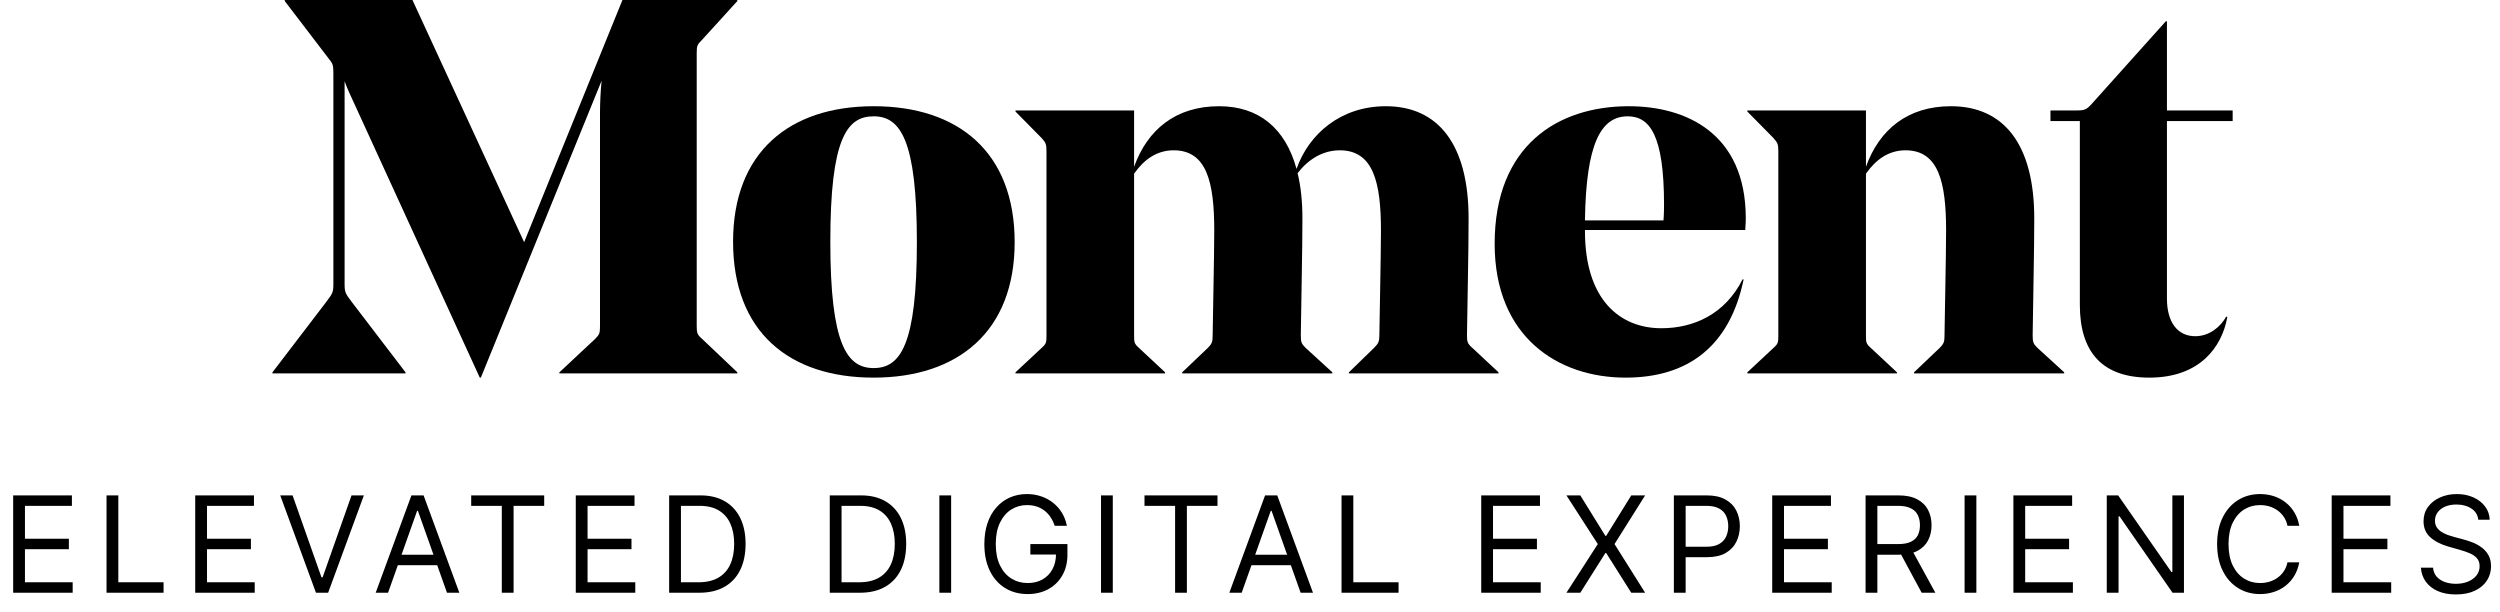
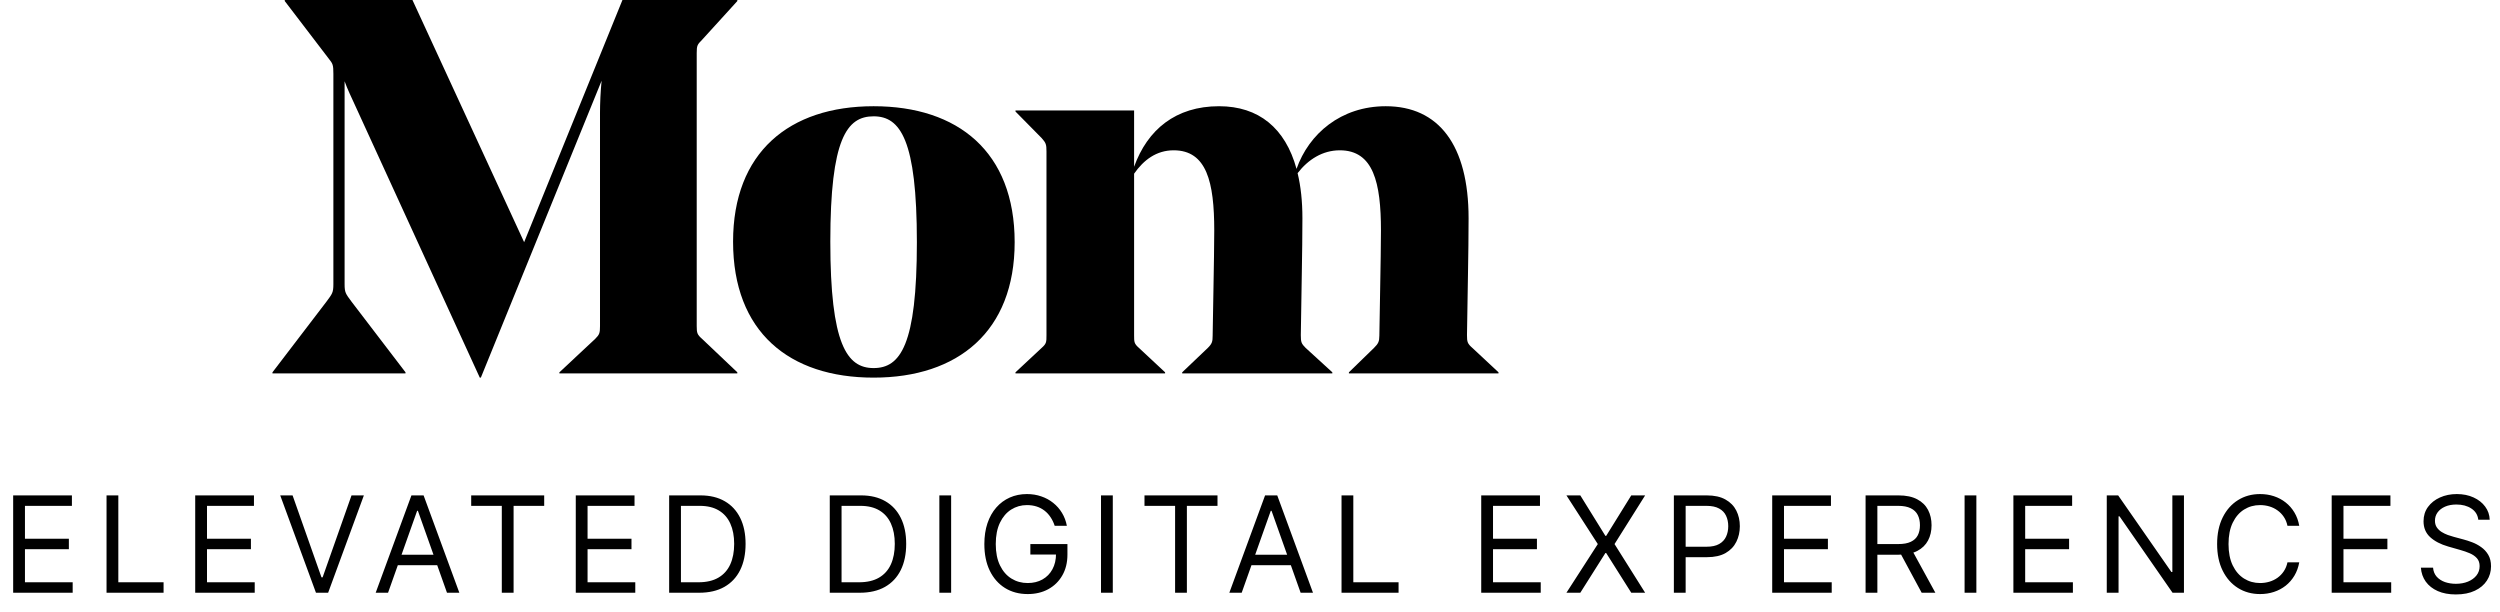
<svg xmlns="http://www.w3.org/2000/svg" width="523" height="128" viewBox="0 0 523 128" fill="none" class="Desktop_navLogo__S6gID">
  <path d="M145.753 68.222V11.111C145.753 9.556 145.864 9.333 146.87 8.333L154.248 0.222V0H130.215L109.648 50.667L86.286 0H59.571V0.222L68.737 12.222C69.631 13.333 69.743 13.556 69.743 15.444V59.444C69.743 61.222 69.519 61.444 68.29 63.111L57 77.889V78.111H84.833V77.889L73.543 63.111C72.314 61.444 72.09 61.222 72.09 59.444V17C72.649 18.556 73.543 20.444 74.214 21.889L100.37 79H100.594L125.856 16.889C125.632 19.111 125.521 21.667 125.521 23.556V68.222C125.521 69.667 125.409 70 124.515 70.889L117.025 77.889V78.111H154.248V77.889L146.87 70.889C145.864 70 145.753 69.667 145.753 68.222Z" fill="currentColor" />
  <path d="M182.757 24.333C188.346 24.333 191.811 29.222 191.811 50.667C191.811 72.222 188.346 77 182.757 77C177.168 77 173.703 72 173.703 50.556C173.703 29 177.168 24.333 182.757 24.333ZM182.757 79C200.418 79 212.267 69.333 212.267 50.667C212.267 31.778 200.418 22.222 182.757 22.222C165.096 22.222 153.359 31.889 153.359 50.556C153.359 69.444 165.096 79 182.757 79Z" fill="currentColor" />
  <path d="M307.228 45.667C307.228 30.333 300.969 22.222 289.902 22.222C280.513 22.222 273.806 28 271.235 35.333C268.888 26.778 263.299 22.222 255.027 22.222C245.973 22.222 240.049 27.111 237.254 34.889V23.111H212.439V23.333L217.917 28.889C218.811 29.889 218.923 30.222 218.923 31.667V70.111C218.923 71.556 218.923 71.889 217.917 72.778L212.439 77.889V78.111H243.738V77.889L238.26 72.778C237.254 71.889 237.254 71.556 237.254 70.111V36.333C239.266 33.444 241.949 31.444 245.526 31.444C252.456 31.444 254.021 38.111 254.021 48.222C254.021 53.556 253.686 68.556 253.686 70.222C253.686 71.445 253.574 71.889 252.68 72.778L247.315 77.889V78.111H278.725V77.889L273.136 72.778C272.241 71.889 272.13 71.556 272.13 70.111C272.241 61.333 272.465 52.556 272.465 45.667C272.465 42.111 272.13 39 271.459 36.222C273.694 33.333 276.712 31.444 280.289 31.444C287.332 31.444 288.896 38.222 288.896 48.222C288.896 53.556 288.561 68.445 288.561 70.222C288.561 71.445 288.338 71.889 287.443 72.778L282.19 77.889V78.111H313.488V77.889L308.011 72.778C307.005 71.889 306.893 71.556 306.893 70.111C307.005 61.333 307.228 53 307.228 45.667Z" fill="currentColor" />
-   <path d="M365.105 48.111C365.217 46.778 365.217 46 365.217 45.667C365.217 27.778 352.586 22.222 340.737 22.222C325.871 22.222 312.681 30.444 312.681 51C312.681 70.556 325.983 79 340.067 79C353.145 79 361.864 72.444 364.77 58.444H364.546C360.858 65.778 354.263 68.667 347.556 68.667C338.949 68.667 331.572 62.778 331.572 48.333V48.111H365.105ZM340.514 24.333C345.097 24.333 348.115 28.222 348.115 42.778C348.115 43.222 348.115 44.667 348.003 46.111H331.572C331.795 30 334.925 24.333 340.514 24.333Z" fill="currentColor" />
-   <path d="M425.567 45.667C425.567 30.333 419.308 22.222 408.13 22.222C399.076 22.222 393.151 27.111 390.357 34.889V23.111H365.542V23.333L371.019 28.889C371.913 29.889 372.025 30.222 372.025 31.667V70.111C372.025 71.556 372.025 71.889 371.019 72.778L365.542 77.889V78.111H396.84V77.889L391.363 72.778C390.357 71.889 390.357 71.556 390.357 70.111V36.333C392.369 33.444 395.052 31.444 398.629 31.444C405.559 31.444 407.124 38.111 407.124 48.222C407.124 53.556 406.789 68.556 406.789 70.222C406.789 71.445 406.677 71.889 405.783 72.778L400.417 77.889V78.111H431.827V77.889L426.238 72.778C425.344 71.889 425.232 71.556 425.232 70.111C425.344 61.333 425.567 52.556 425.567 45.667Z" fill="currentColor" />
-   <path d="M467.072 23.111H453.323V4.444H453.099L437.45 21.889C436.332 23.111 435.773 23.111 433.985 23.111H428.955V25.333H435.103V63.778C435.103 73.778 439.909 79 449.634 79C460.253 79 464.836 72.556 465.954 66.333L465.73 66.222C464.501 68.444 462.153 70.333 459.247 70.333C455.558 70.333 453.323 67.445 453.323 62.444V25.333H467.072V23.111Z" fill="currentColor" />
  <path d="M2.754 124V103.636H15.044V105.824H5.22V112.705H14.407V114.892H5.22V121.812H15.203V124H2.754ZM22.288 124V103.636H24.754V121.812H34.22V124H22.288ZM40.838 124V103.636H53.128V105.824H43.304V112.705H52.492V114.892H43.304V121.812H53.287V124H40.838ZM61.208 103.636L67.253 120.778H67.492L73.537 103.636H76.123L68.645 124H66.1L58.623 103.636H61.208ZM81.18 124H78.594L86.072 103.636H88.617L96.094 124H93.509L87.424 106.858H87.265L81.18 124ZM82.134 116.045H92.555V118.233H82.134V116.045ZM98.574 105.824V103.636H113.846V105.824H107.443V124H104.977V105.824H98.574ZM120.452 124V103.636H132.742V105.824H122.918V112.705H132.106V114.892H122.918V121.812H132.901V124H120.452ZM146.271 124H139.987V103.636H146.549C148.525 103.636 150.215 104.044 151.62 104.859C153.025 105.668 154.103 106.831 154.852 108.349C155.601 109.861 155.975 111.67 155.975 113.778C155.975 115.9 155.597 117.726 154.842 119.257C154.086 120.782 152.986 121.955 151.541 122.777C150.096 123.592 148.339 124 146.271 124ZM142.453 121.812H146.112C147.795 121.812 149.191 121.488 150.298 120.838C151.405 120.188 152.23 119.264 152.774 118.064C153.317 116.864 153.589 115.436 153.589 113.778C153.589 112.134 153.32 110.719 152.784 109.533C152.247 108.339 151.444 107.425 150.377 106.788C149.31 106.145 147.981 105.824 146.39 105.824H142.453V121.812ZM179.871 124H173.587V103.636H180.149C182.125 103.636 183.815 104.044 185.22 104.859C186.625 105.668 187.703 106.831 188.452 108.349C189.201 109.861 189.575 111.67 189.575 113.778C189.575 115.9 189.197 117.726 188.442 119.257C187.686 120.782 186.586 121.955 185.141 122.777C183.696 123.592 181.939 124 179.871 124ZM176.053 121.812H179.712C181.395 121.812 182.791 121.488 183.898 120.838C185.005 120.188 185.83 119.264 186.374 118.064C186.917 116.864 187.189 115.436 187.189 113.778C187.189 112.134 186.92 110.719 186.383 109.533C185.847 108.339 185.044 107.425 183.977 106.788C182.91 106.145 181.581 105.824 179.99 105.824H176.053V121.812ZM198.978 103.636V124H196.512V103.636H198.978ZM220.642 110C220.423 109.33 220.135 108.731 219.777 108.2C219.426 107.663 219.005 107.206 218.514 106.828C218.03 106.45 217.48 106.162 216.864 105.963C216.247 105.764 215.571 105.665 214.835 105.665C213.629 105.665 212.532 105.976 211.544 106.599C210.557 107.223 209.771 108.141 209.188 109.354C208.604 110.567 208.313 112.055 208.313 113.818C208.313 115.581 208.608 117.07 209.198 118.283C209.788 119.496 210.586 120.414 211.594 121.037C212.602 121.66 213.735 121.972 214.995 121.972C216.161 121.972 217.189 121.723 218.077 121.226C218.972 120.722 219.668 120.013 220.165 119.098C220.669 118.177 220.921 117.093 220.921 115.847L221.676 116.006H215.551V113.818H223.307V116.006C223.307 117.683 222.949 119.141 222.233 120.381C221.524 121.62 220.543 122.581 219.29 123.264C218.044 123.94 216.612 124.278 214.995 124.278C213.191 124.278 211.607 123.854 210.242 123.006C208.883 122.157 207.822 120.951 207.06 119.386C206.304 117.822 205.926 115.966 205.926 113.818C205.926 112.207 206.142 110.759 206.573 109.473C207.01 108.18 207.627 107.08 208.422 106.172C209.218 105.264 210.159 104.568 211.246 104.084C212.333 103.6 213.53 103.358 214.835 103.358C215.909 103.358 216.91 103.52 217.838 103.845C218.773 104.163 219.605 104.617 220.334 105.207C221.07 105.791 221.683 106.49 222.173 107.305C222.664 108.114 223.002 109.012 223.188 110H220.642ZM232.796 103.636V124H230.33V103.636H232.796ZM239.427 105.824V103.636H254.7V105.824H248.296V124H245.83V105.824H239.427ZM259.762 124H257.176L264.654 103.636H267.199L274.676 124H272.091L266.006 106.858H265.847L259.762 124ZM260.716 116.045H271.137V118.233H260.716V116.045ZM280.648 124V103.636H283.114V121.812H292.58V124H280.648ZM309.873 124V103.636H322.163V105.824H312.339V112.705H321.527V114.892H312.339V121.812H322.322V124H309.873ZM330.601 103.636L335.851 112.108H336.01L341.26 103.636H344.163L337.76 113.818L344.163 124H341.26L336.01 115.688H335.851L330.601 124H327.697L334.26 113.818L327.697 103.636H330.601ZM350.173 124V103.636H357.053C358.651 103.636 359.957 103.925 360.971 104.501C361.992 105.071 362.747 105.844 363.238 106.818C363.728 107.793 363.974 108.88 363.974 110.08C363.974 111.279 363.728 112.37 363.238 113.351C362.754 114.332 362.005 115.114 360.991 115.697C359.977 116.274 358.677 116.562 357.093 116.562H352.161V114.375H357.013C358.107 114.375 358.986 114.186 359.648 113.808C360.311 113.43 360.792 112.92 361.09 112.277C361.395 111.627 361.548 110.895 361.548 110.08C361.548 109.264 361.395 108.535 361.09 107.892C360.792 107.249 360.308 106.745 359.638 106.381C358.969 106.009 358.081 105.824 356.974 105.824H352.638V124H350.173ZM370.746 124V103.636H383.036V105.824H373.212V112.705H382.399V114.892H373.212V121.812H383.195V124H370.746ZM390.28 124V103.636H397.161C398.752 103.636 400.058 103.908 401.079 104.452C402.099 104.989 402.855 105.728 403.346 106.669C403.836 107.61 404.081 108.681 404.081 109.881C404.081 111.08 403.836 112.144 403.346 113.072C402.855 114 402.103 114.73 401.089 115.26C400.074 115.784 398.778 116.045 397.201 116.045H391.633V113.818H397.121C398.208 113.818 399.083 113.659 399.746 113.341C400.416 113.023 400.9 112.572 401.198 111.989C401.503 111.399 401.655 110.696 401.655 109.881C401.655 109.065 401.503 108.353 401.198 107.743C400.893 107.133 400.406 106.662 399.736 106.331C399.067 105.993 398.182 105.824 397.081 105.824H392.746V124H390.28ZM399.866 114.852L404.877 124H402.013L397.081 114.852H399.866ZM413.456 103.636V124H410.991V103.636H413.456ZM421.201 124V103.636H433.49V105.824H423.667V112.705H432.854V114.892H423.667V121.812H433.65V124H421.201ZM456.883 103.636V124H454.496L443.4 108.011H443.201V124H440.735V103.636H443.121L454.258 119.665H454.457V103.636H456.883ZM481.003 110H478.538C478.392 109.291 478.137 108.668 477.772 108.131C477.414 107.594 476.976 107.143 476.459 106.778C475.949 106.407 475.382 106.129 474.759 105.943C474.136 105.758 473.486 105.665 472.81 105.665C471.577 105.665 470.46 105.976 469.459 106.599C468.465 107.223 467.673 108.141 467.083 109.354C466.5 110.567 466.208 112.055 466.208 113.818C466.208 115.581 466.5 117.07 467.083 118.283C467.673 119.496 468.465 120.414 469.459 121.037C470.46 121.66 471.577 121.972 472.81 121.972C473.486 121.972 474.136 121.879 474.759 121.693C475.382 121.508 475.949 121.232 476.459 120.868C476.976 120.497 477.414 120.043 477.772 119.506C478.137 118.962 478.392 118.339 478.538 117.636H481.003C480.818 118.677 480.48 119.608 479.989 120.43C479.499 121.252 478.889 121.952 478.16 122.528C477.431 123.098 476.612 123.533 475.704 123.831C474.802 124.129 473.838 124.278 472.81 124.278C471.074 124.278 469.529 123.854 468.177 123.006C466.824 122.157 465.761 120.951 464.985 119.386C464.209 117.822 463.822 115.966 463.822 113.818C463.822 111.67 464.209 109.814 464.985 108.25C465.761 106.686 466.824 105.479 468.177 104.631C469.529 103.782 471.074 103.358 472.81 103.358C473.838 103.358 474.802 103.507 475.704 103.805C476.612 104.104 477.431 104.541 478.16 105.118C478.889 105.688 479.499 106.384 479.989 107.206C480.48 108.021 480.818 108.953 481.003 110ZM487.788 124V103.636H500.078V105.824H490.254V112.705H499.442V114.892H490.254V121.812H500.237V124H487.788ZM518.459 108.727C518.34 107.72 517.856 106.938 517.007 106.381C516.159 105.824 515.118 105.545 513.885 105.545C512.984 105.545 512.195 105.691 511.519 105.983C510.849 106.275 510.325 106.676 509.948 107.186C509.576 107.696 509.391 108.277 509.391 108.926C509.391 109.47 509.52 109.937 509.779 110.328C510.044 110.713 510.382 111.034 510.793 111.293C511.204 111.545 511.635 111.753 512.085 111.919C512.536 112.078 512.95 112.207 513.328 112.307L515.396 112.864C515.927 113.003 516.517 113.195 517.166 113.44C517.823 113.686 518.449 114.02 519.046 114.445C519.649 114.862 520.146 115.399 520.537 116.055C520.928 116.712 521.124 117.517 521.124 118.472C521.124 119.572 520.835 120.566 520.259 121.455C519.689 122.343 518.853 123.049 517.753 123.572C516.659 124.096 515.33 124.358 513.766 124.358C512.307 124.358 511.045 124.123 509.977 123.652C508.917 123.181 508.082 122.525 507.472 121.683C506.868 120.841 506.527 119.864 506.448 118.75H508.993C509.059 119.519 509.318 120.155 509.769 120.659C510.226 121.156 510.803 121.527 511.499 121.773C512.201 122.011 512.957 122.131 513.766 122.131C514.707 122.131 515.552 121.978 516.301 121.673C517.05 121.362 517.644 120.931 518.081 120.381C518.519 119.824 518.737 119.174 518.737 118.432C518.737 117.756 518.548 117.205 518.171 116.781C517.793 116.357 517.296 116.012 516.679 115.747C516.063 115.482 515.396 115.25 514.681 115.051L512.175 114.335C510.584 113.878 509.324 113.225 508.396 112.376C507.468 111.528 507.004 110.418 507.004 109.045C507.004 107.905 507.313 106.911 507.929 106.062C508.552 105.207 509.387 104.545 510.435 104.074C511.489 103.597 512.665 103.358 513.965 103.358C515.277 103.358 516.444 103.593 517.465 104.064C518.485 104.528 519.294 105.164 519.891 105.973C520.494 106.782 520.812 107.7 520.845 108.727H518.459Z" fill="currentColor" />
</svg>